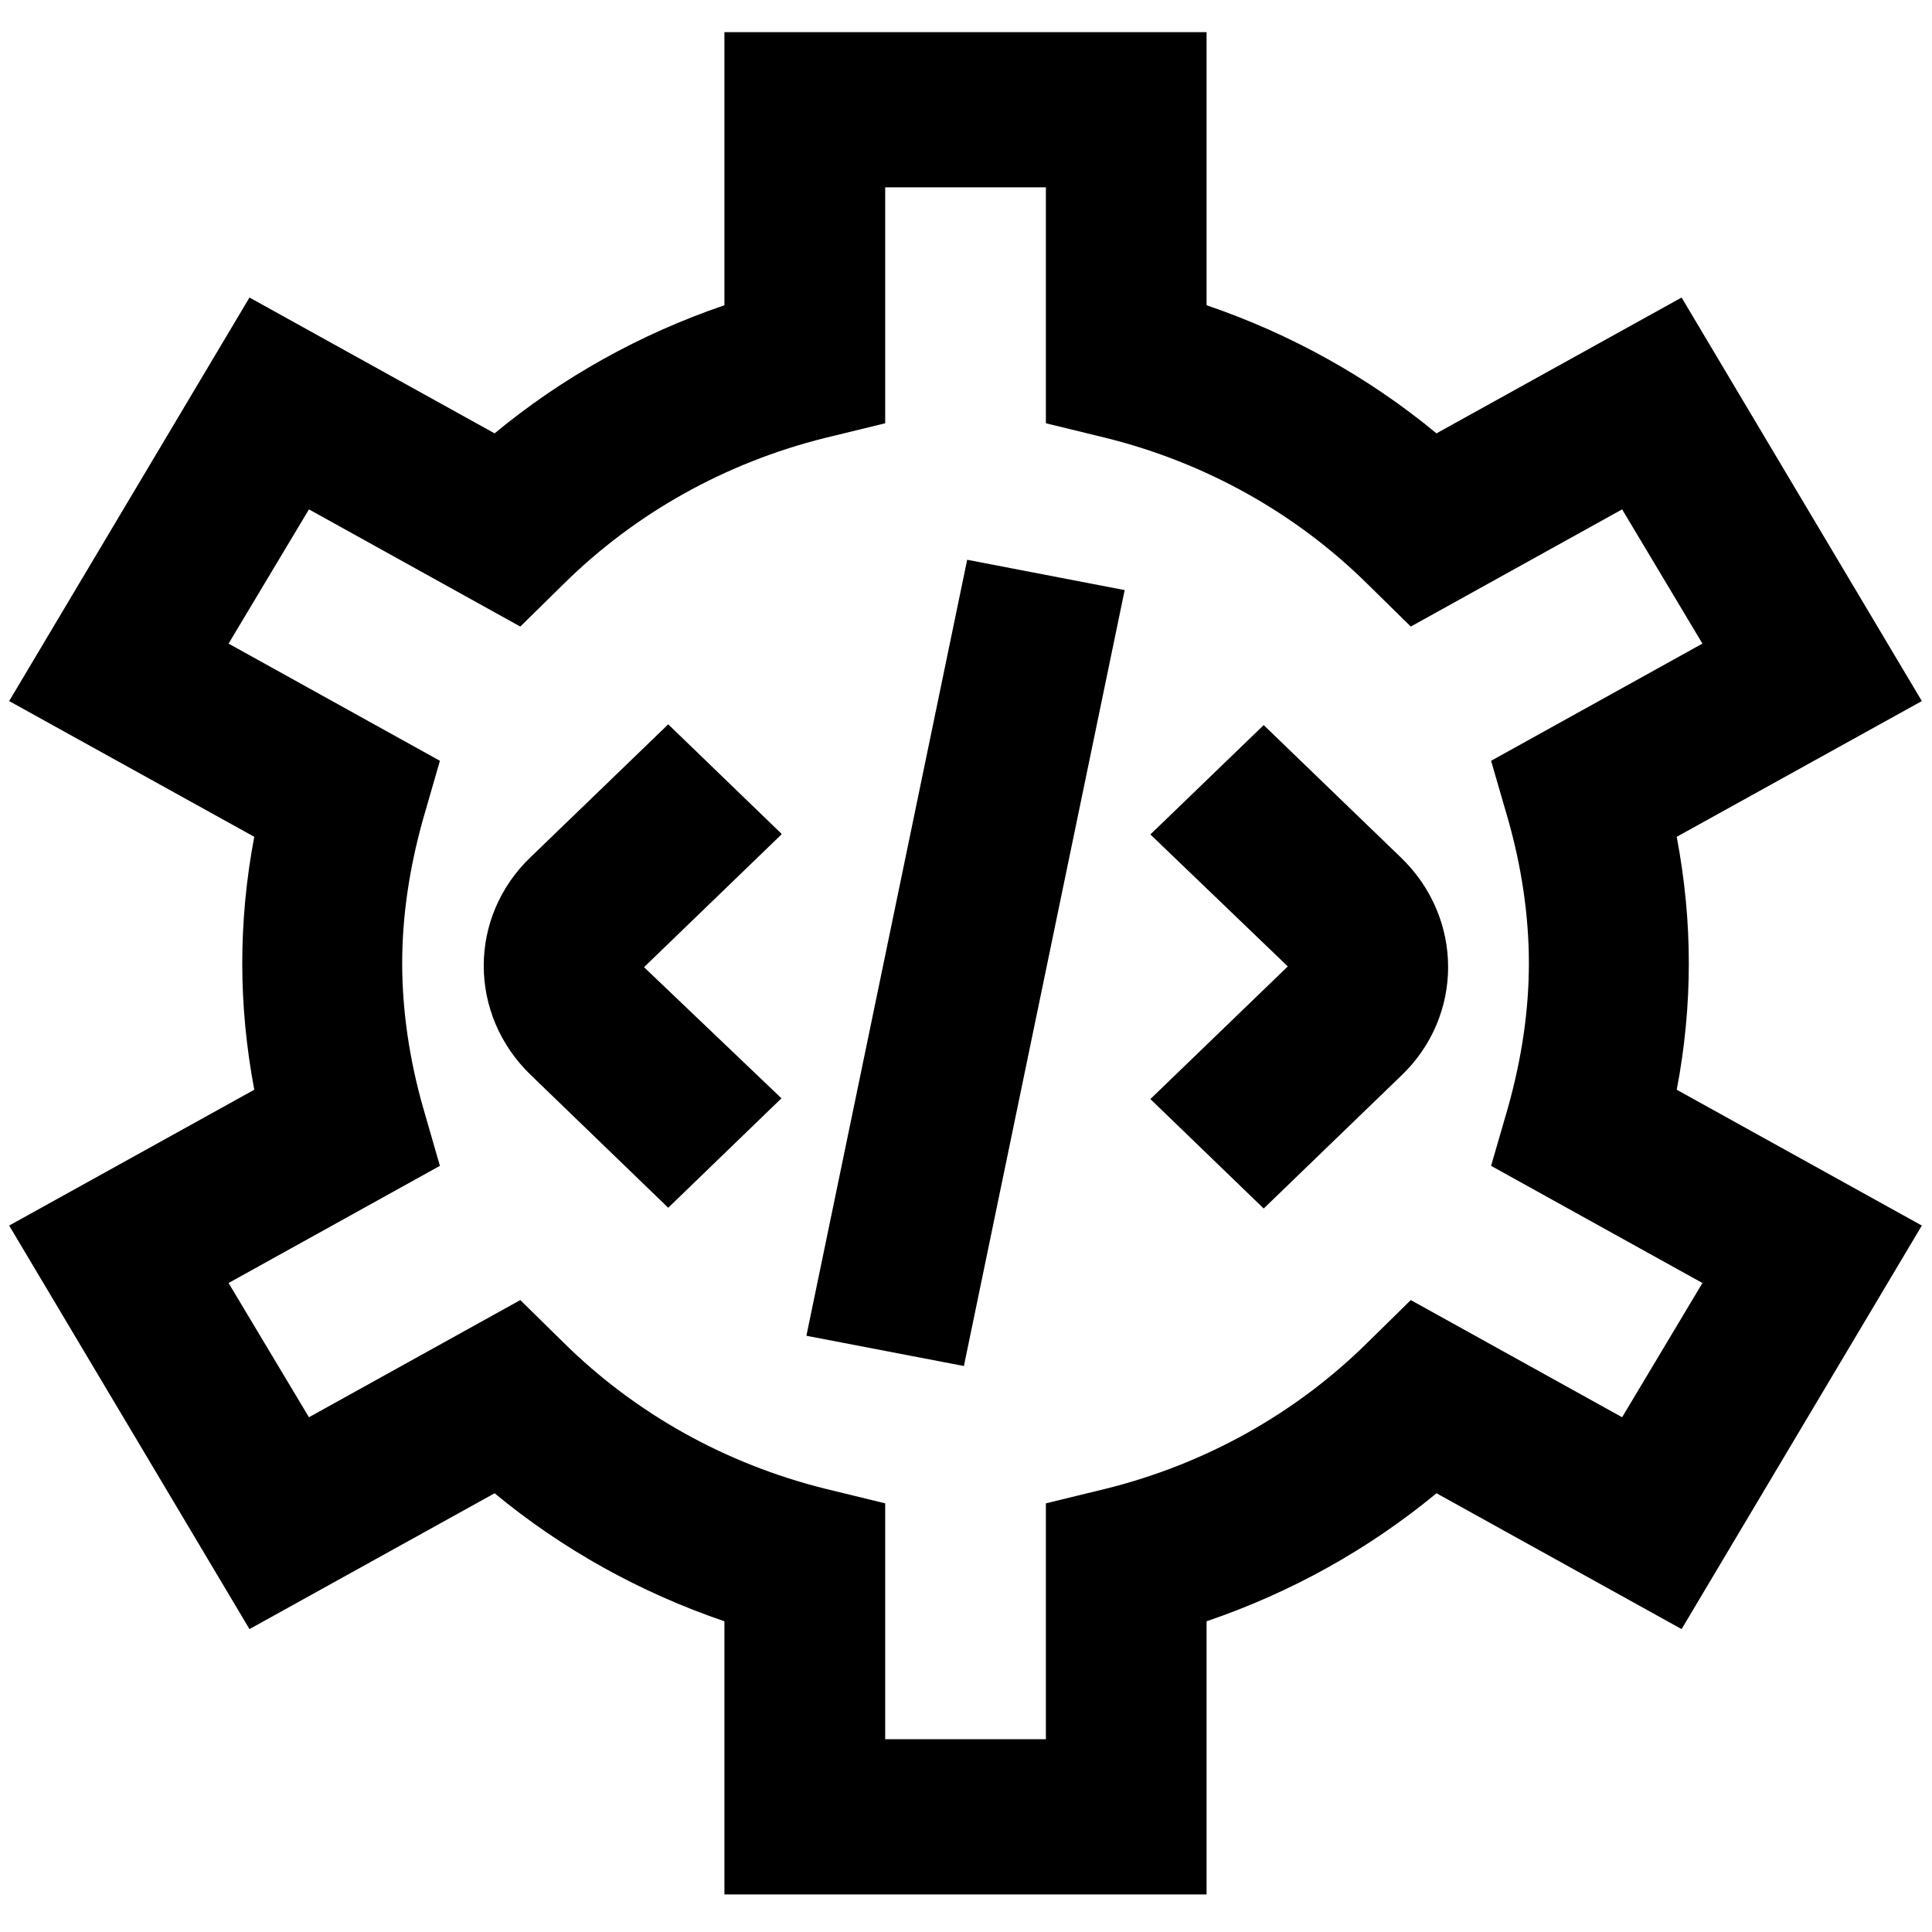
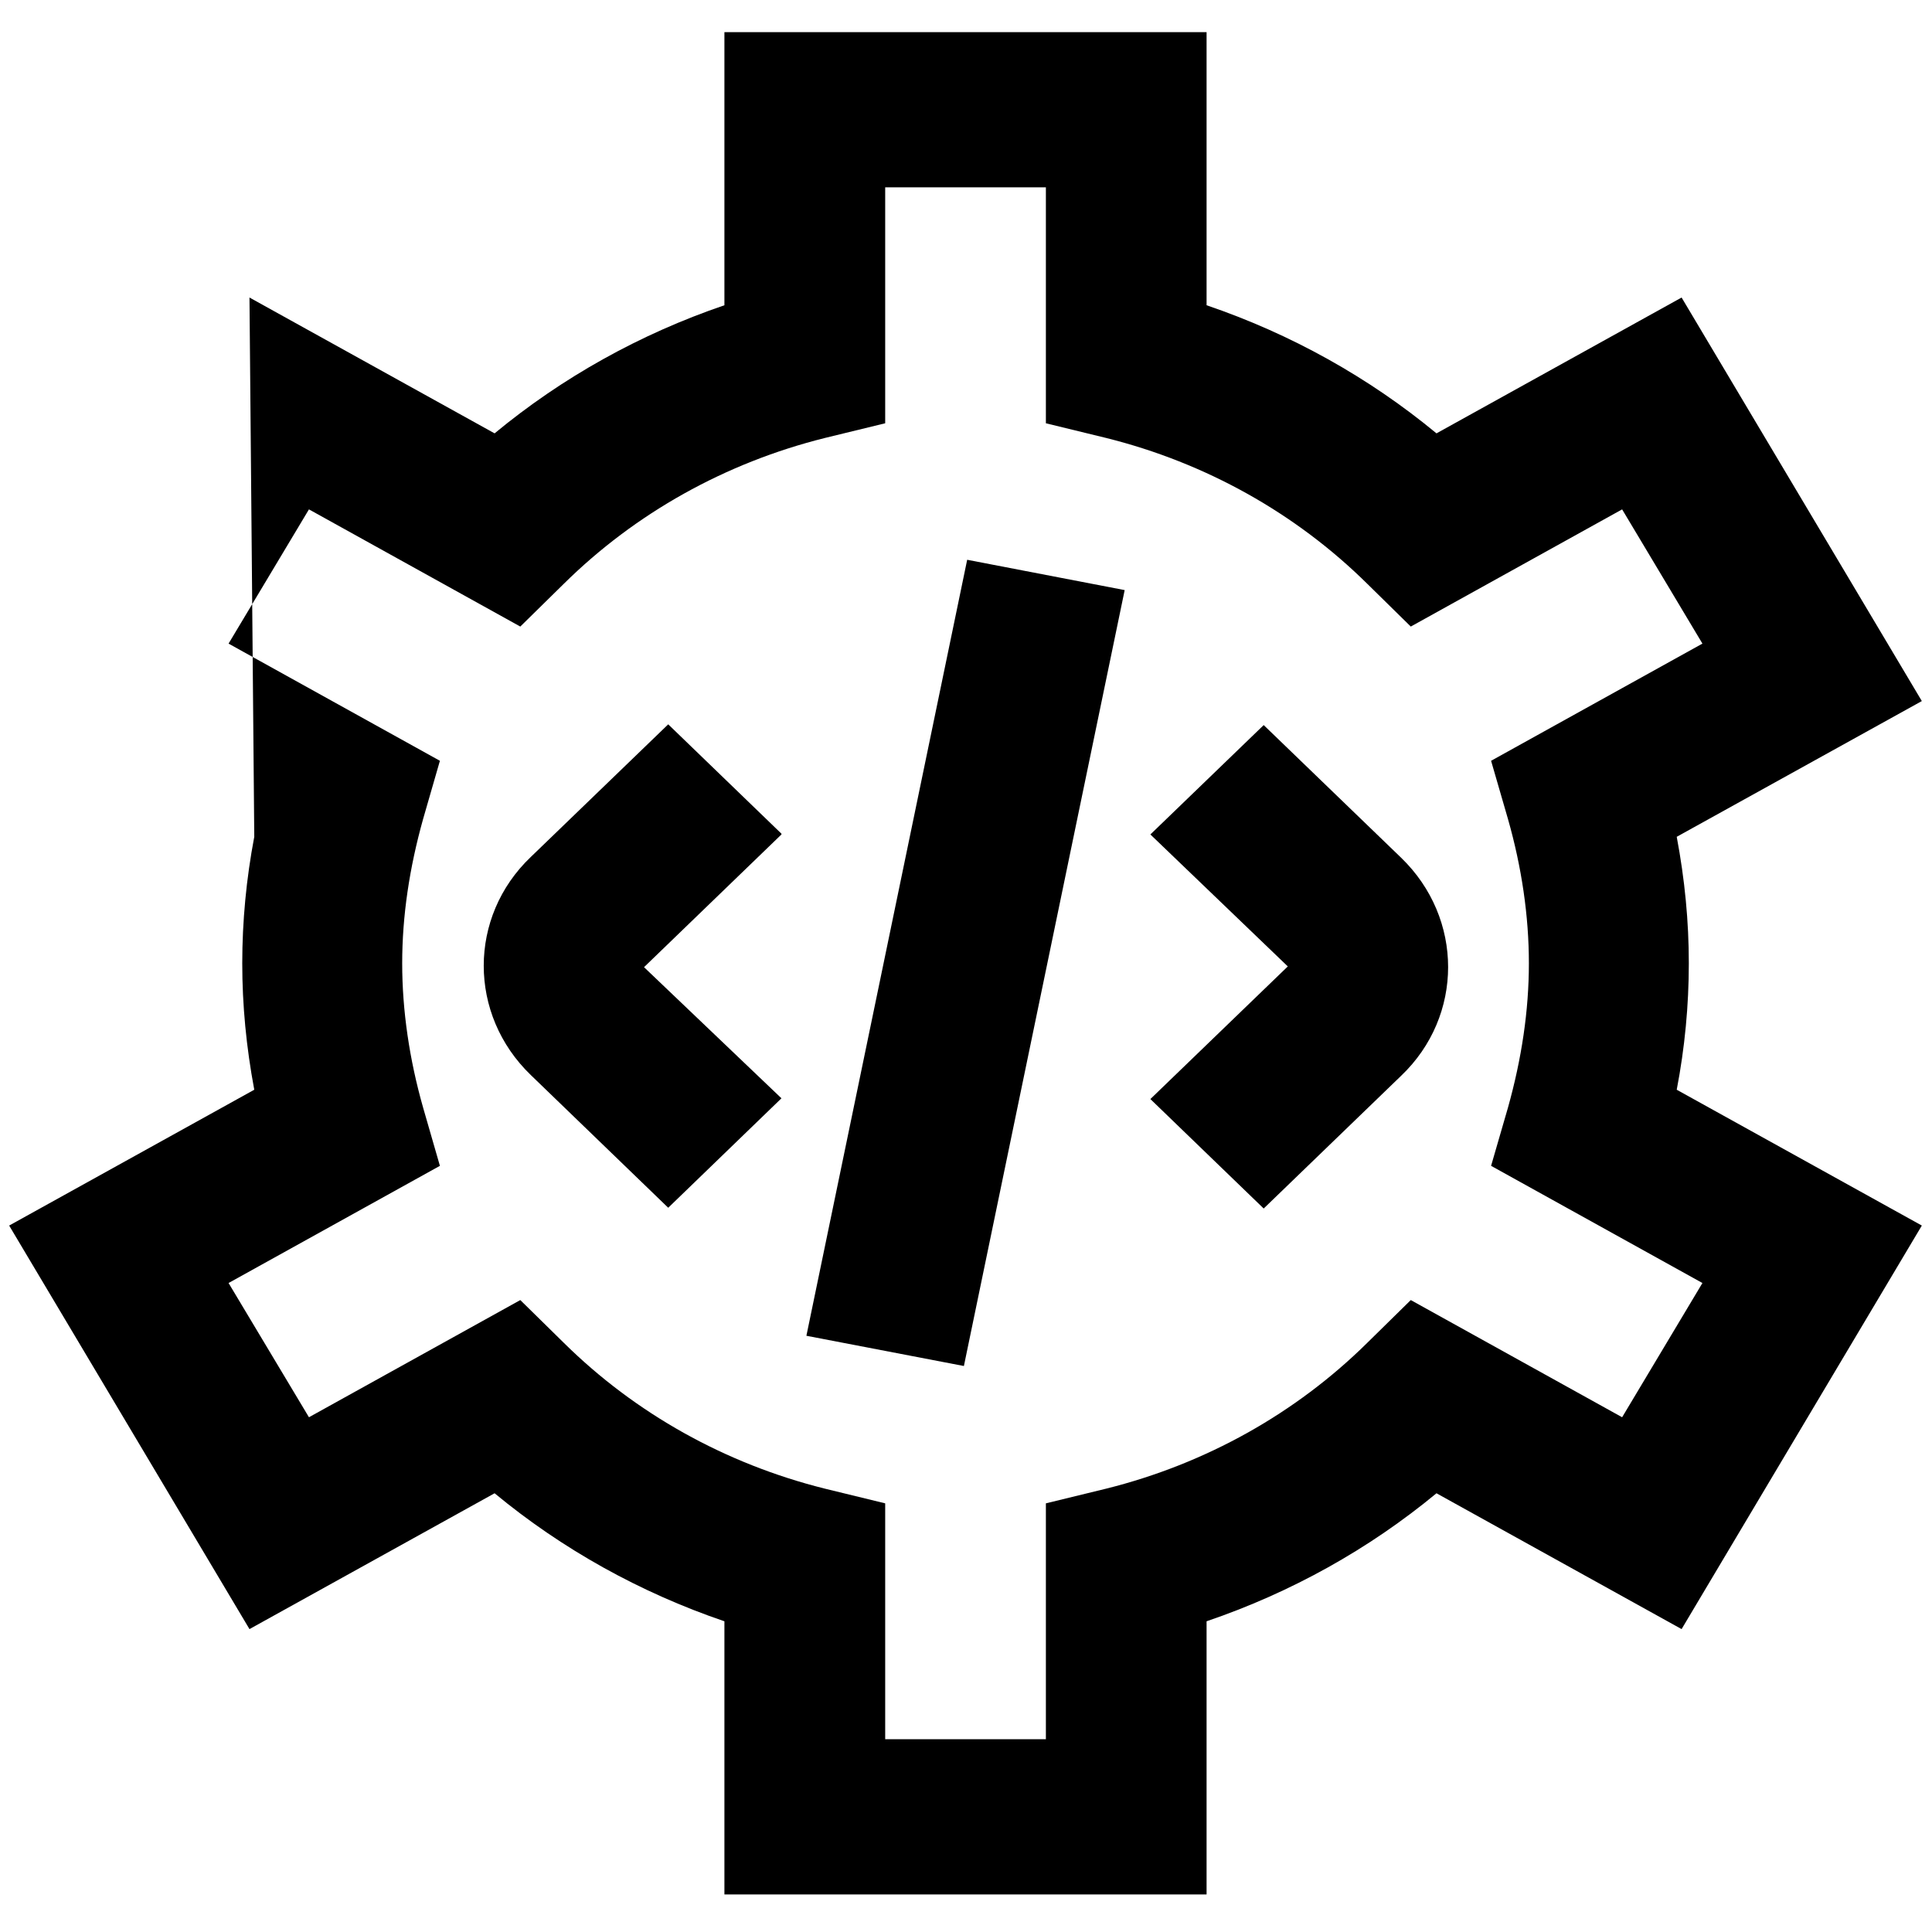
<svg xmlns="http://www.w3.org/2000/svg" width="23" height="23" viewBox="0 0 23 23" fill="none">
-   <path d="M20.105 11.468C20.105 10.969 20.057 10.47 19.961 9.962L22.879 8.346L20.019 3.542L17.101 5.159C16.297 4.494 15.369 3.976 14.364 3.634V0.383H8.624V3.634C7.62 3.976 6.692 4.494 5.888 5.159L2.97 3.542L0.109 8.346L3.027 9.962C2.932 10.461 2.884 10.969 2.884 11.468C2.884 11.967 2.932 12.466 3.027 12.973L0.109 14.59L2.97 19.394L5.888 17.777C6.692 18.442 7.62 18.959 8.624 19.301V22.553H14.364V19.301C15.369 18.959 16.297 18.442 17.101 17.777L20.019 19.394L22.879 14.59L19.961 12.973C20.057 12.475 20.105 11.967 20.105 11.468ZM20.267 15.274L19.311 16.872L16.795 15.477L16.278 15.985C15.427 16.826 14.355 17.426 13.169 17.722L12.451 17.897V20.705H10.538V17.897L9.82 17.722C8.634 17.426 7.562 16.826 6.711 15.985L6.194 15.477L3.678 16.872L2.721 15.274L5.237 13.879L5.037 13.186C4.874 12.613 4.788 12.031 4.788 11.468C4.788 10.904 4.874 10.332 5.037 9.75L5.237 9.057L2.721 7.662L3.678 6.064L6.194 7.459L6.711 6.951C7.562 6.11 8.634 5.51 9.82 5.214L10.538 5.039V2.23H12.451V5.039L13.169 5.214C14.355 5.51 15.427 6.11 16.278 6.951L16.795 7.459L19.311 6.064L20.267 7.662L17.751 9.057L17.952 9.75C18.115 10.322 18.201 10.904 18.201 11.468C18.201 12.031 18.115 12.604 17.952 13.186L17.751 13.879L20.267 15.274ZM11.514 6.664L13.389 7.025L11.475 16.262L9.6 15.902L11.514 6.664ZM9.303 9.934L7.667 11.514L9.303 13.075L7.955 14.378L6.319 12.798C5.572 12.078 5.572 10.914 6.319 10.202L7.955 8.623L9.303 9.925V9.934ZM16.68 10.211C17.426 10.932 17.426 12.096 16.68 12.807L15.044 14.387L13.695 13.084L15.331 11.505L13.695 9.934L15.044 8.632L16.68 10.211Z" fill="black" />
+   <path d="M20.105 11.468C20.105 10.969 20.057 10.47 19.961 9.962L22.879 8.346L20.019 3.542L17.101 5.159C16.297 4.494 15.369 3.976 14.364 3.634V0.383H8.624V3.634C7.62 3.976 6.692 4.494 5.888 5.159L2.97 3.542L3.027 9.962C2.932 10.461 2.884 10.969 2.884 11.468C2.884 11.967 2.932 12.466 3.027 12.973L0.109 14.59L2.97 19.394L5.888 17.777C6.692 18.442 7.62 18.959 8.624 19.301V22.553H14.364V19.301C15.369 18.959 16.297 18.442 17.101 17.777L20.019 19.394L22.879 14.59L19.961 12.973C20.057 12.475 20.105 11.967 20.105 11.468ZM20.267 15.274L19.311 16.872L16.795 15.477L16.278 15.985C15.427 16.826 14.355 17.426 13.169 17.722L12.451 17.897V20.705H10.538V17.897L9.82 17.722C8.634 17.426 7.562 16.826 6.711 15.985L6.194 15.477L3.678 16.872L2.721 15.274L5.237 13.879L5.037 13.186C4.874 12.613 4.788 12.031 4.788 11.468C4.788 10.904 4.874 10.332 5.037 9.75L5.237 9.057L2.721 7.662L3.678 6.064L6.194 7.459L6.711 6.951C7.562 6.11 8.634 5.51 9.82 5.214L10.538 5.039V2.23H12.451V5.039L13.169 5.214C14.355 5.51 15.427 6.11 16.278 6.951L16.795 7.459L19.311 6.064L20.267 7.662L17.751 9.057L17.952 9.75C18.115 10.322 18.201 10.904 18.201 11.468C18.201 12.031 18.115 12.604 17.952 13.186L17.751 13.879L20.267 15.274ZM11.514 6.664L13.389 7.025L11.475 16.262L9.6 15.902L11.514 6.664ZM9.303 9.934L7.667 11.514L9.303 13.075L7.955 14.378L6.319 12.798C5.572 12.078 5.572 10.914 6.319 10.202L7.955 8.623L9.303 9.925V9.934ZM16.68 10.211C17.426 10.932 17.426 12.096 16.68 12.807L15.044 14.387L13.695 13.084L15.331 11.505L13.695 9.934L15.044 8.632L16.68 10.211Z" fill="black" />
</svg>